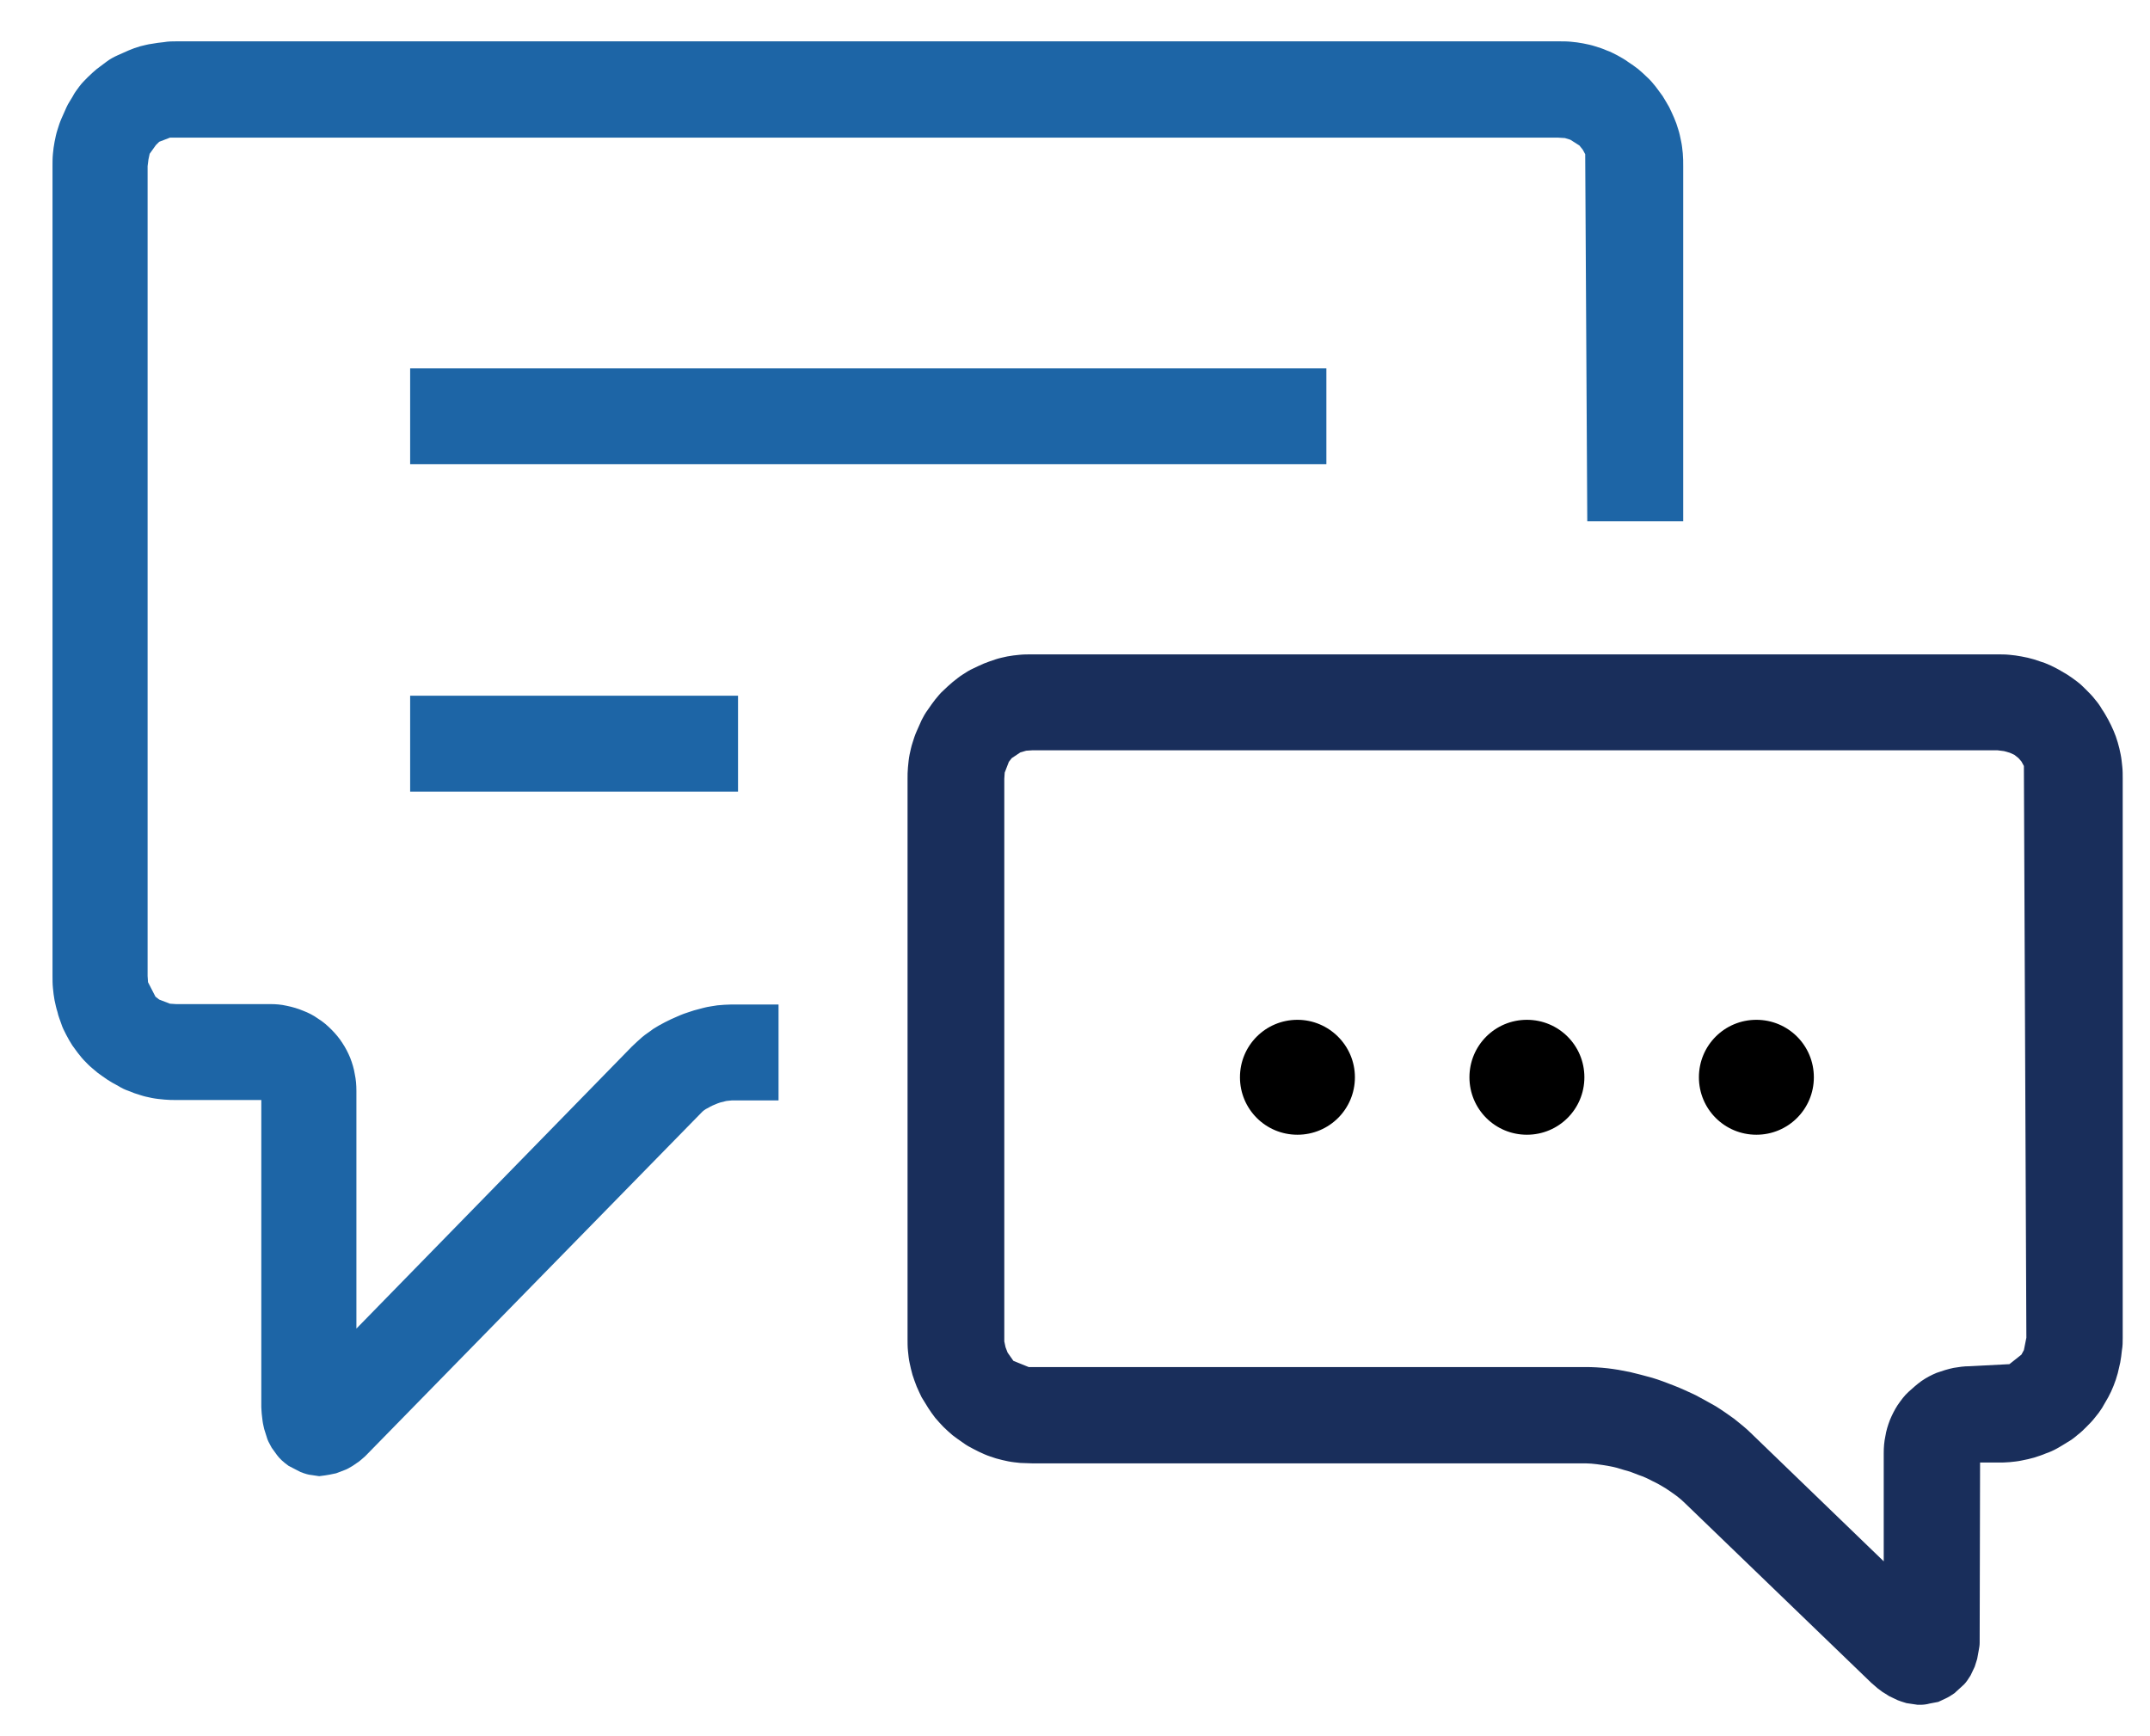
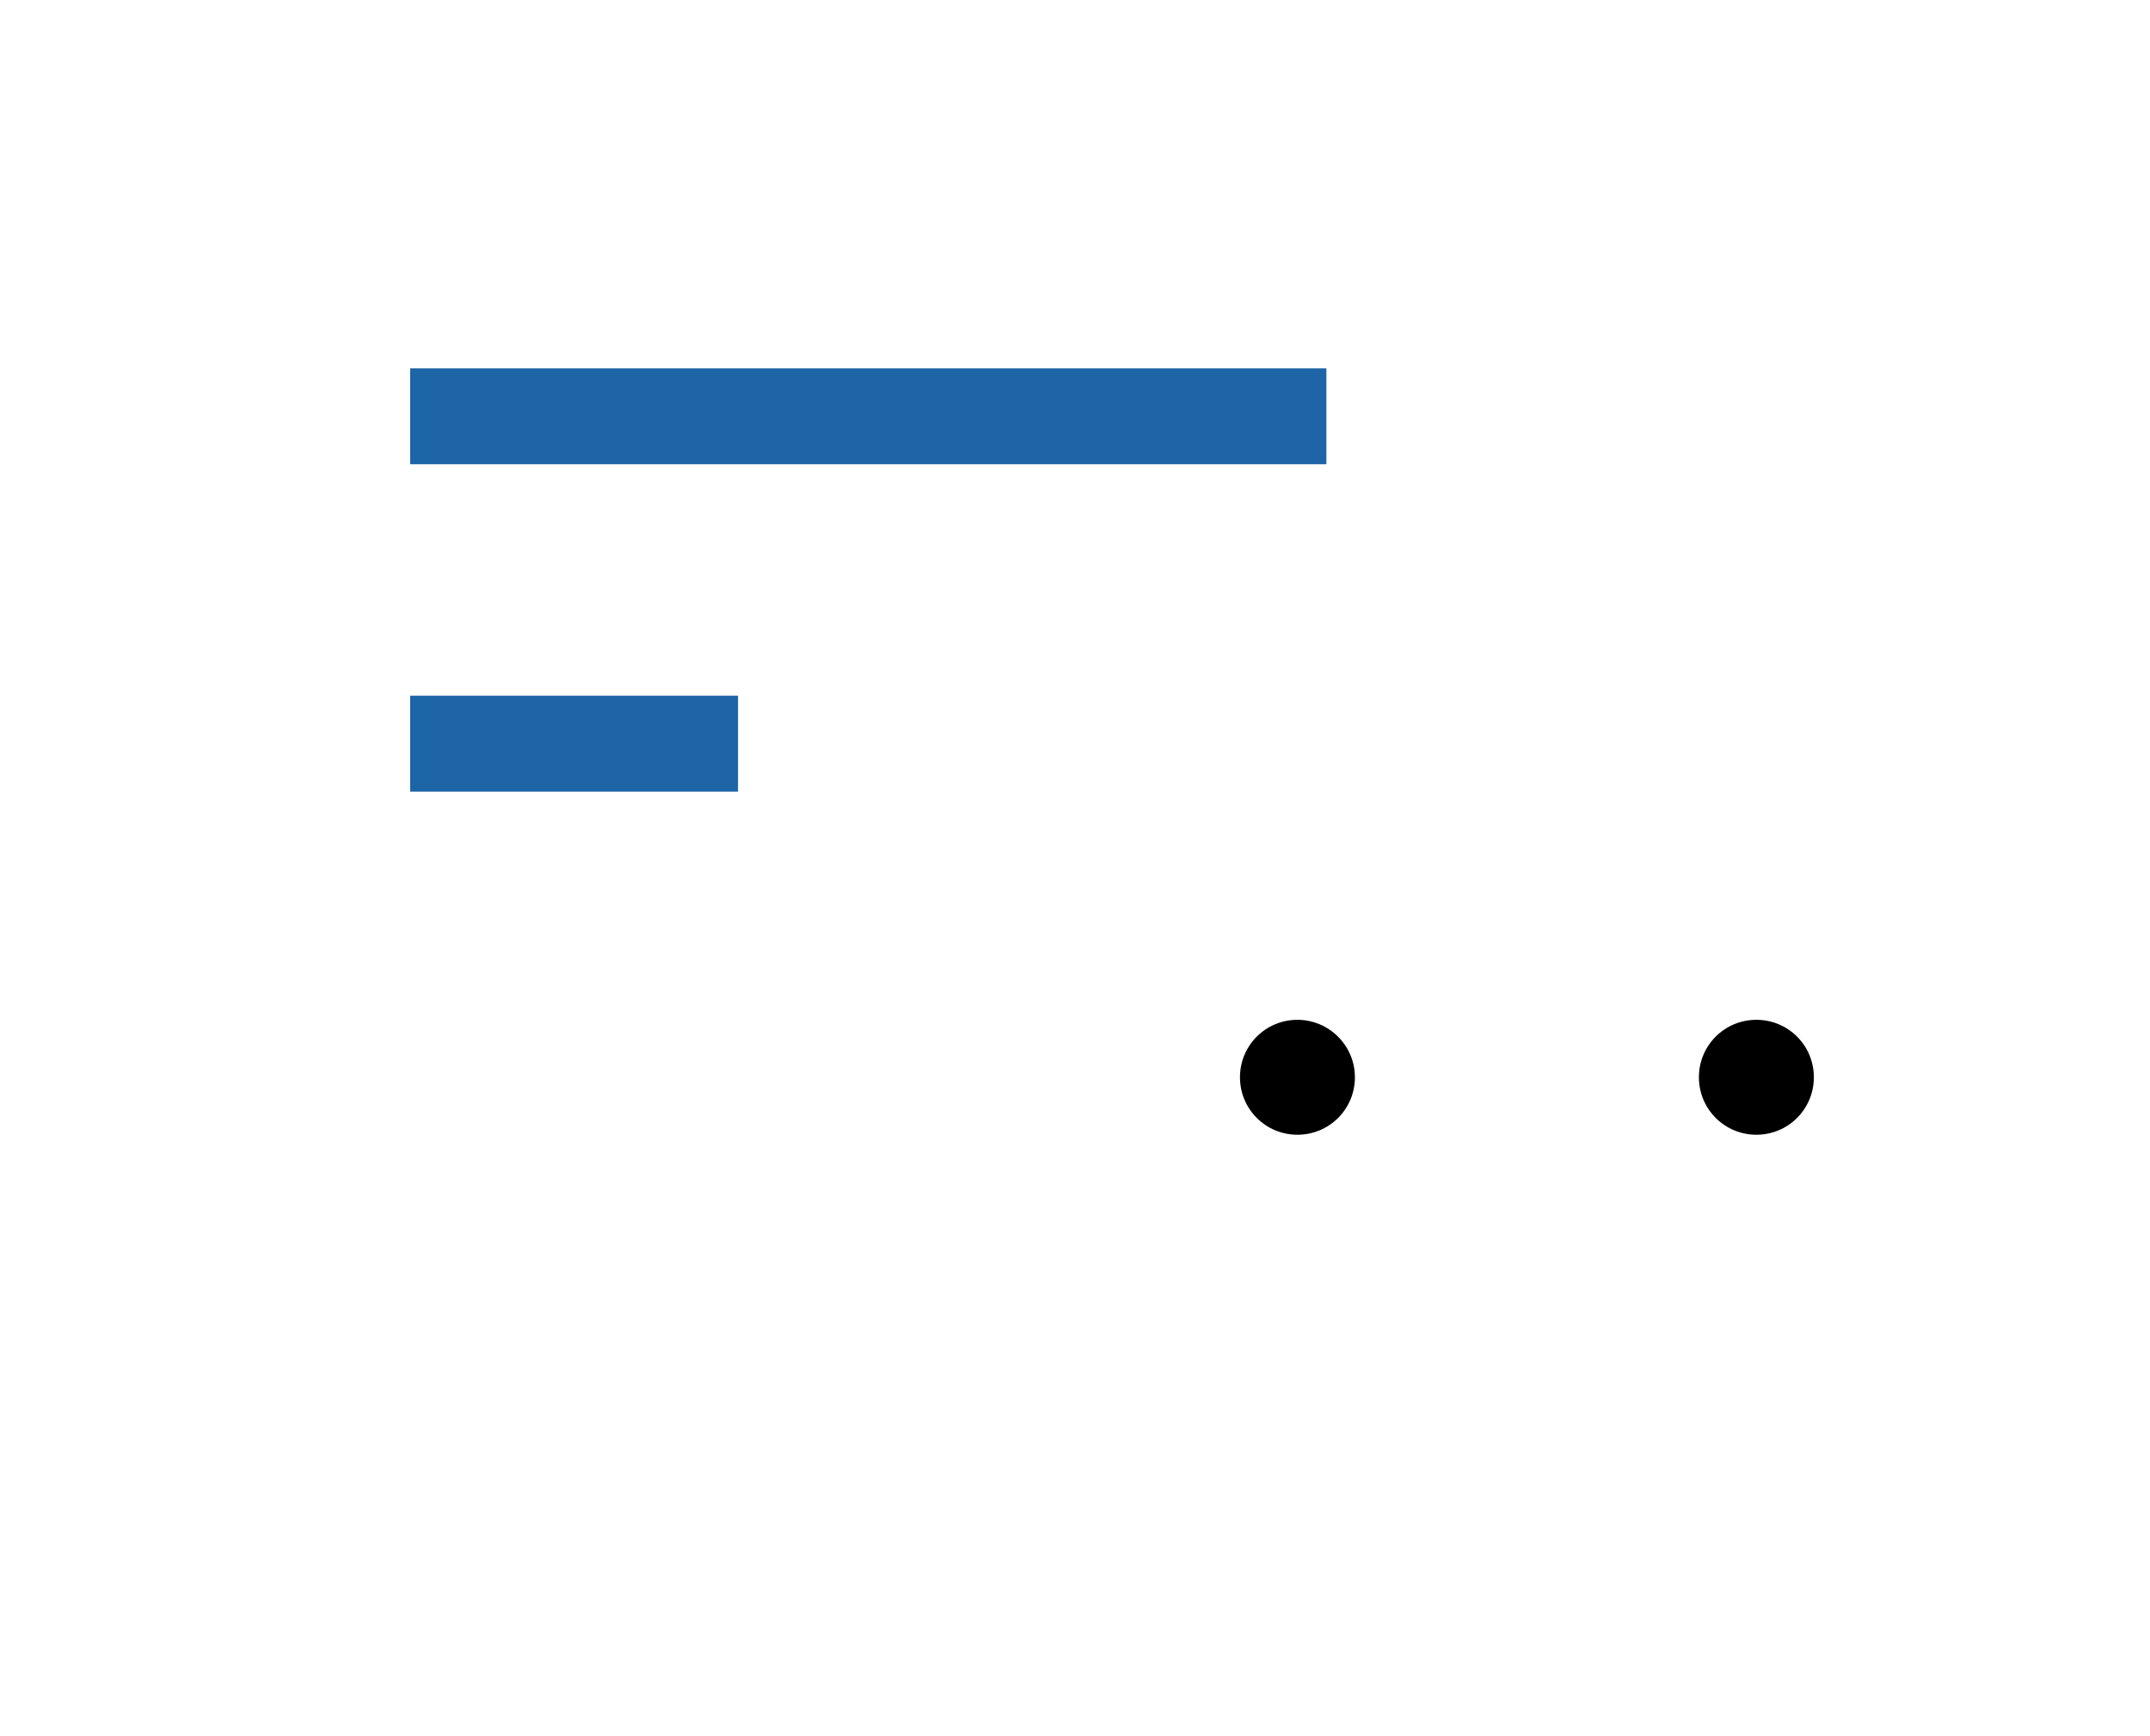
<svg xmlns="http://www.w3.org/2000/svg" xmlns:xlink="http://www.w3.org/1999/xlink" version="1.1" id="Layer_1" x="0px" y="0px" viewBox="0 0 52 42" style="enable-background:new 0 0 52 42;" xml:space="preserve">
  <style type="text/css">
	.st0{clip-path:url(#SVGID_2_);}
	.st1{fill:#1D65A6;}
	.st2{clip-path:url(#SVGID_4_);}
	.st3{clip-path:url(#SVGID_6_);}
	.st4{clip-path:url(#SVGID_8_);}
	.st5{clip-path:url(#SVGID_10_);}
	.st6{clip-path:url(#SVGID_12_);}
	.st7{clip-path:url(#SVGID_14_);}
	.st8{fill:#192E5B;}
</style>
  <g>
    <defs>
      <rect id="SVGID_1_" x="-188" y="-183" width="1280" height="890" />
    </defs>
    <clipPath id="SVGID_2_">
      <use xlink:href="#SVGID_1_" style="overflow:visible;" />
    </clipPath>
    <g class="st0">
      <rect x="9.92" y="8.91" class="st1" width="22.16" height="2.32" />
    </g>
  </g>
  <g>
    <defs>
      <rect id="SVGID_3_" x="-188" y="-183" width="1280" height="890" />
    </defs>
    <clipPath id="SVGID_4_">
      <use xlink:href="#SVGID_3_" style="overflow:visible;" />
    </clipPath>
    <g class="st2">
      <rect x="9.92" y="16.83" class="st1" width="7.93" height="2.32" />
    </g>
  </g>
  <g>
    <defs>
      <rect id="SVGID_5_" x="-188" y="-183" width="1280" height="890" />
    </defs>
    <clipPath id="SVGID_6_">
      <use xlink:href="#SVGID_5_" style="overflow:visible;" />
    </clipPath>
    <g class="st3">
-       <path class="st1" d="M7.72,35.71l-0.2-0.03c-0.04,0-0.15-0.03-0.25-0.07l-0.29-0.15c-0.14-0.1-0.22-0.18-0.28-0.26l-0.13-0.18    c-0.06-0.11-0.1-0.18-0.12-0.26l-0.06-0.19c-0.01-0.05-0.03-0.12-0.04-0.2l-0.02-0.17c0-0.04-0.01-0.1-0.01-0.16v-7.43l-2.05,0    c-0.1,0-0.19,0-0.29-0.01c-0.11-0.01-0.21-0.02-0.31-0.04c-0.1-0.02-0.19-0.04-0.28-0.07c-0.1-0.03-0.19-0.06-0.28-0.1    c-0.09-0.03-0.17-0.07-0.25-0.12c-0.1-0.05-0.18-0.1-0.26-0.15c-0.09-0.06-0.17-0.12-0.24-0.17c-0.08-0.07-0.16-0.13-0.23-0.2    c-0.07-0.07-0.14-0.14-0.2-0.22c-0.06-0.07-0.12-0.16-0.18-0.24c-0.05-0.08-0.1-0.16-0.15-0.26c-0.04-0.08-0.09-0.17-0.12-0.27    c-0.03-0.09-0.07-0.18-0.09-0.28c-0.03-0.09-0.05-0.19-0.07-0.28c-0.02-0.1-0.03-0.2-0.04-0.3c-0.01-0.1-0.01-0.2-0.01-0.3V4.02    c0-0.1,0-0.2,0.01-0.3c0.01-0.1,0.02-0.19,0.04-0.29c0.02-0.1,0.04-0.2,0.07-0.29c0.03-0.1,0.06-0.19,0.1-0.28    c0.04-0.09,0.08-0.18,0.12-0.27c0.04-0.09,0.1-0.17,0.15-0.26C1.8,2.25,1.86,2.17,1.92,2.09c0.06-0.08,0.13-0.15,0.2-0.22    c0.08-0.08,0.15-0.14,0.22-0.2C2.42,1.61,2.5,1.55,2.58,1.49c0.08-0.06,0.17-0.11,0.26-0.15C2.93,1.3,3.02,1.26,3.11,1.22    c0.09-0.04,0.18-0.07,0.28-0.1C3.48,1.1,3.58,1.07,3.67,1.06c0.1-0.02,0.2-0.03,0.29-0.04C4.07,1,4.17,1,4.27,1h33.43    c0.1,0,0.2,0,0.3,0.01c0.1,0.01,0.19,0.02,0.29,0.04c0.1,0.02,0.2,0.04,0.29,0.07c0.1,0.03,0.19,0.06,0.28,0.1    c0.09,0.03,0.18,0.08,0.26,0.12c0.09,0.05,0.18,0.1,0.26,0.16c0.08,0.05,0.16,0.11,0.24,0.17c0.07,0.06,0.15,0.13,0.22,0.2    c0.08,0.07,0.14,0.15,0.2,0.22c0.06,0.08,0.12,0.16,0.17,0.23c0.06,0.1,0.11,0.18,0.16,0.27c0.04,0.08,0.08,0.17,0.12,0.26    c0.04,0.09,0.07,0.18,0.1,0.28c0.03,0.09,0.05,0.19,0.07,0.29c0.02,0.09,0.03,0.19,0.04,0.29c0.01,0.11,0.01,0.21,0.01,0.31v8.59    h-2.32l-0.05-8.88l-0.06-0.11l-0.08-0.1l-0.22-0.14l-0.13-0.04l-0.16-0.01H4.27L4.11,3.33l-0.26,0.1L3.77,3.51L3.62,3.72    L3.59,3.86L3.57,4.02v19.59l0.01,0.15l0.18,0.35l0.09,0.07l0.26,0.1l0.15,0.01h2.28c0.13,0,0.26,0.01,0.39,0.04    c0.15,0.03,0.28,0.07,0.4,0.12c0.13,0.05,0.25,0.11,0.36,0.19c0.13,0.08,0.23,0.17,0.33,0.27c0.1,0.1,0.19,0.21,0.26,0.32    c0.08,0.12,0.14,0.24,0.19,0.36c0.05,0.13,0.09,0.26,0.11,0.39c0.03,0.14,0.04,0.27,0.04,0.41v5.75l6.66-6.82    c0.07-0.07,0.16-0.15,0.25-0.23c0.08-0.07,0.18-0.13,0.27-0.2c0.08-0.05,0.18-0.11,0.28-0.16c0.1-0.05,0.2-0.1,0.3-0.14    c0.11-0.05,0.22-0.09,0.32-0.12c0.11-0.04,0.22-0.06,0.32-0.09c0.11-0.03,0.22-0.04,0.33-0.06c0.12-0.01,0.23-0.02,0.33-0.02h1.15    v2.32H17.7c-0.09,0.01-0.13,0.01-0.16,0.02c-0.04,0.01-0.08,0.02-0.12,0.03c-0.04,0.01-0.08,0.03-0.13,0.05    c-0.03,0.01-0.07,0.03-0.11,0.05c-0.03,0.02-0.07,0.04-0.11,0.06c-0.03,0.02-0.06,0.04-0.08,0.06l-8.16,8.34    c-0.06,0.05-0.1,0.09-0.14,0.12l-0.16,0.11c-0.07,0.04-0.13,0.08-0.19,0.1l-0.21,0.08c-0.13,0.03-0.2,0.04-0.26,0.05L7.72,35.71z" />
-     </g>
+       </g>
  </g>
  <g>
    <defs>
-       <rect id="SVGID_7_" x="-188" y="-183" width="1280" height="890" />
-     </defs>
+       </defs>
    <clipPath id="SVGID_8_">
      <use xlink:href="#SVGID_7_" style="overflow:visible;" />
    </clipPath>
    <g class="st4">
      <path d="M36.93,24.67c-0.77,0-1.39,0.62-1.39,1.39s0.62,1.39,1.39,1.39c0.77,0,1.39-0.62,1.39-1.39S37.7,24.67,36.93,24.67z" />
    </g>
  </g>
  <g>
    <defs>
      <rect id="SVGID_9_" x="-188" y="-183" width="1280" height="890" />
    </defs>
    <clipPath id="SVGID_10_">
      <use xlink:href="#SVGID_9_" style="overflow:visible;" />
    </clipPath>
    <g class="st5">
      <path d="M31.38,24.67c-0.77,0-1.39,0.62-1.39,1.39s0.62,1.39,1.39,1.39c0.77,0,1.39-0.62,1.39-1.39S32.14,24.67,31.38,24.67z" />
    </g>
  </g>
  <g>
    <defs>
      <rect id="SVGID_11_" x="-188" y="-183" width="1280" height="890" />
    </defs>
    <clipPath id="SVGID_12_">
      <use xlink:href="#SVGID_11_" style="overflow:visible;" />
    </clipPath>
    <g class="st6">
      <path d="M42.48,24.67c-0.77,0-1.39,0.62-1.39,1.39s0.62,1.39,1.39,1.39c0.77,0,1.39-0.62,1.39-1.39S43.25,24.67,42.48,24.67z" />
    </g>
  </g>
  <g>
    <defs>
-       <rect id="SVGID_13_" x="-188" y="-183" width="1280" height="890" />
-     </defs>
+       </defs>
    <clipPath id="SVGID_14_">
      <use xlink:href="#SVGID_13_" style="overflow:visible;" />
    </clipPath>
    <g class="st7">
      <path class="st8" d="M46.45,41.24c-0.02,0-0.05,0-0.07,0l-0.27-0.04c-0.1-0.03-0.16-0.05-0.21-0.07l-0.21-0.1    c-0.06-0.04-0.11-0.07-0.16-0.1l-0.12-0.09c-0.06-0.05-0.1-0.09-0.15-0.13l-4.51-4.35c-0.06-0.06-0.13-0.12-0.21-0.18    c-0.08-0.06-0.17-0.12-0.26-0.18c-0.1-0.06-0.2-0.12-0.31-0.17c-0.11-0.06-0.22-0.11-0.34-0.15c-0.12-0.05-0.23-0.09-0.35-0.12    c-0.12-0.04-0.23-0.07-0.34-0.09c-0.12-0.02-0.22-0.04-0.32-0.05c-0.09-0.01-0.18-0.02-0.26-0.02H24.97    c-0.1,0-0.19-0.01-0.29-0.01c-0.1-0.01-0.2-0.02-0.3-0.04c-0.09-0.02-0.19-0.04-0.29-0.07c-0.09-0.03-0.19-0.06-0.28-0.1    c-0.09-0.04-0.18-0.08-0.27-0.13c-0.08-0.04-0.17-0.09-0.25-0.15c-0.09-0.06-0.17-0.12-0.25-0.18c-0.08-0.07-0.15-0.13-0.22-0.2    c-0.06-0.06-0.13-0.14-0.2-0.22c-0.06-0.08-0.12-0.16-0.17-0.24c-0.06-0.1-0.11-0.18-0.16-0.26c-0.04-0.08-0.08-0.17-0.12-0.26    c-0.04-0.1-0.07-0.19-0.1-0.28c-0.03-0.1-0.05-0.2-0.07-0.29c-0.02-0.09-0.03-0.19-0.04-0.29c-0.01-0.1-0.01-0.2-0.01-0.3V18.85    c0-0.1,0-0.19,0.01-0.29c0.01-0.11,0.02-0.21,0.04-0.31c0.02-0.09,0.04-0.19,0.07-0.28c0.03-0.1,0.06-0.19,0.1-0.28    c0.04-0.09,0.08-0.18,0.12-0.27c0.04-0.08,0.09-0.17,0.15-0.25c0.06-0.09,0.12-0.17,0.18-0.25c0.06-0.07,0.12-0.15,0.2-0.22    c0.07-0.07,0.14-0.13,0.22-0.2c0.09-0.07,0.16-0.13,0.24-0.18c0.09-0.06,0.17-0.11,0.26-0.15c0.08-0.04,0.17-0.08,0.26-0.12    c0.1-0.04,0.19-0.07,0.28-0.1c0.09-0.03,0.19-0.05,0.28-0.07c0.1-0.02,0.2-0.03,0.3-0.04c0.1-0.01,0.2-0.01,0.3-0.01h23.34    c0.1,0,0.2,0,0.3,0.01c0.1,0.01,0.19,0.02,0.29,0.04c0.11,0.02,0.2,0.04,0.3,0.07c0.09,0.03,0.18,0.06,0.27,0.09    c0.1,0.04,0.19,0.08,0.28,0.13c0.08,0.04,0.17,0.1,0.26,0.15c0.08,0.05,0.16,0.11,0.24,0.17c0.08,0.06,0.15,0.13,0.22,0.2    c0.08,0.08,0.15,0.15,0.21,0.23c0.06,0.07,0.12,0.15,0.17,0.24c0.05,0.07,0.1,0.16,0.15,0.25c0.05,0.09,0.09,0.18,0.13,0.27    c0.04,0.09,0.07,0.18,0.1,0.28c0.03,0.1,0.05,0.19,0.07,0.29c0.02,0.1,0.03,0.2,0.04,0.3c0.01,0.09,0.01,0.19,0.01,0.29v13.52    c0,0.1,0,0.2-0.02,0.31c-0.01,0.09-0.02,0.19-0.04,0.29c-0.02,0.09-0.04,0.18-0.06,0.26c-0.03,0.11-0.06,0.2-0.1,0.3    c-0.04,0.1-0.08,0.19-0.13,0.28c-0.05,0.09-0.1,0.17-0.15,0.26c-0.05,0.08-0.11,0.16-0.17,0.23c-0.06,0.08-0.14,0.16-0.21,0.23    c-0.06,0.06-0.13,0.13-0.21,0.19c-0.08,0.07-0.16,0.13-0.25,0.18c-0.08,0.05-0.16,0.1-0.25,0.15c-0.09,0.05-0.18,0.09-0.27,0.12    c-0.09,0.04-0.19,0.07-0.28,0.1c-0.1,0.03-0.2,0.05-0.3,0.07c-0.09,0.02-0.19,0.03-0.29,0.04c-0.1,0.01-0.19,0.01-0.29,0.01h-0.43    l-0.01,4.36c0,0.06-0.01,0.12-0.02,0.17l-0.04,0.22c-0.02,0.07-0.04,0.13-0.06,0.19l-0.1,0.21c-0.05,0.08-0.1,0.16-0.16,0.22    l-0.23,0.21c-0.07,0.05-0.15,0.1-0.24,0.14l-0.15,0.07l-0.21,0.04C46.6,41.23,46.52,41.24,46.45,41.24z M24.51,32.92l0.37,0.15    l13.47,0c0.17,0,0.35,0.01,0.53,0.03c0.17,0.02,0.35,0.05,0.54,0.09c0.17,0.04,0.36,0.09,0.54,0.14c0.17,0.05,0.35,0.12,0.53,0.19    c0.18,0.07,0.35,0.15,0.52,0.23c0.17,0.09,0.33,0.18,0.49,0.27c0.16,0.1,0.3,0.2,0.44,0.3c0.15,0.12,0.29,0.23,0.41,0.35l3.21,3.1    l0-2.62c0-0.14,0.01-0.27,0.04-0.41c0.02-0.13,0.06-0.26,0.11-0.39c0.05-0.12,0.11-0.24,0.18-0.35c0.09-0.13,0.17-0.24,0.27-0.33    s0.2-0.18,0.31-0.26c0.13-0.09,0.25-0.15,0.37-0.2c0.14-0.05,0.27-0.09,0.41-0.12c0.12-0.02,0.25-0.04,0.39-0.04l0.96-0.05    l0.29-0.23l0.06-0.11l0.06-0.3l-0.06-13.83l-0.06-0.11l-0.07-0.08l-0.1-0.08l-0.11-0.05l-0.14-0.04l-0.16-0.02H24.97l-0.15,0.01    l-0.14,0.04l-0.21,0.14l-0.07,0.09l-0.1,0.26l-0.01,0.15l0,13.61l0.03,0.14l0.05,0.13l0.07,0.1L24.51,32.92z" />
    </g>
  </g>
</svg>